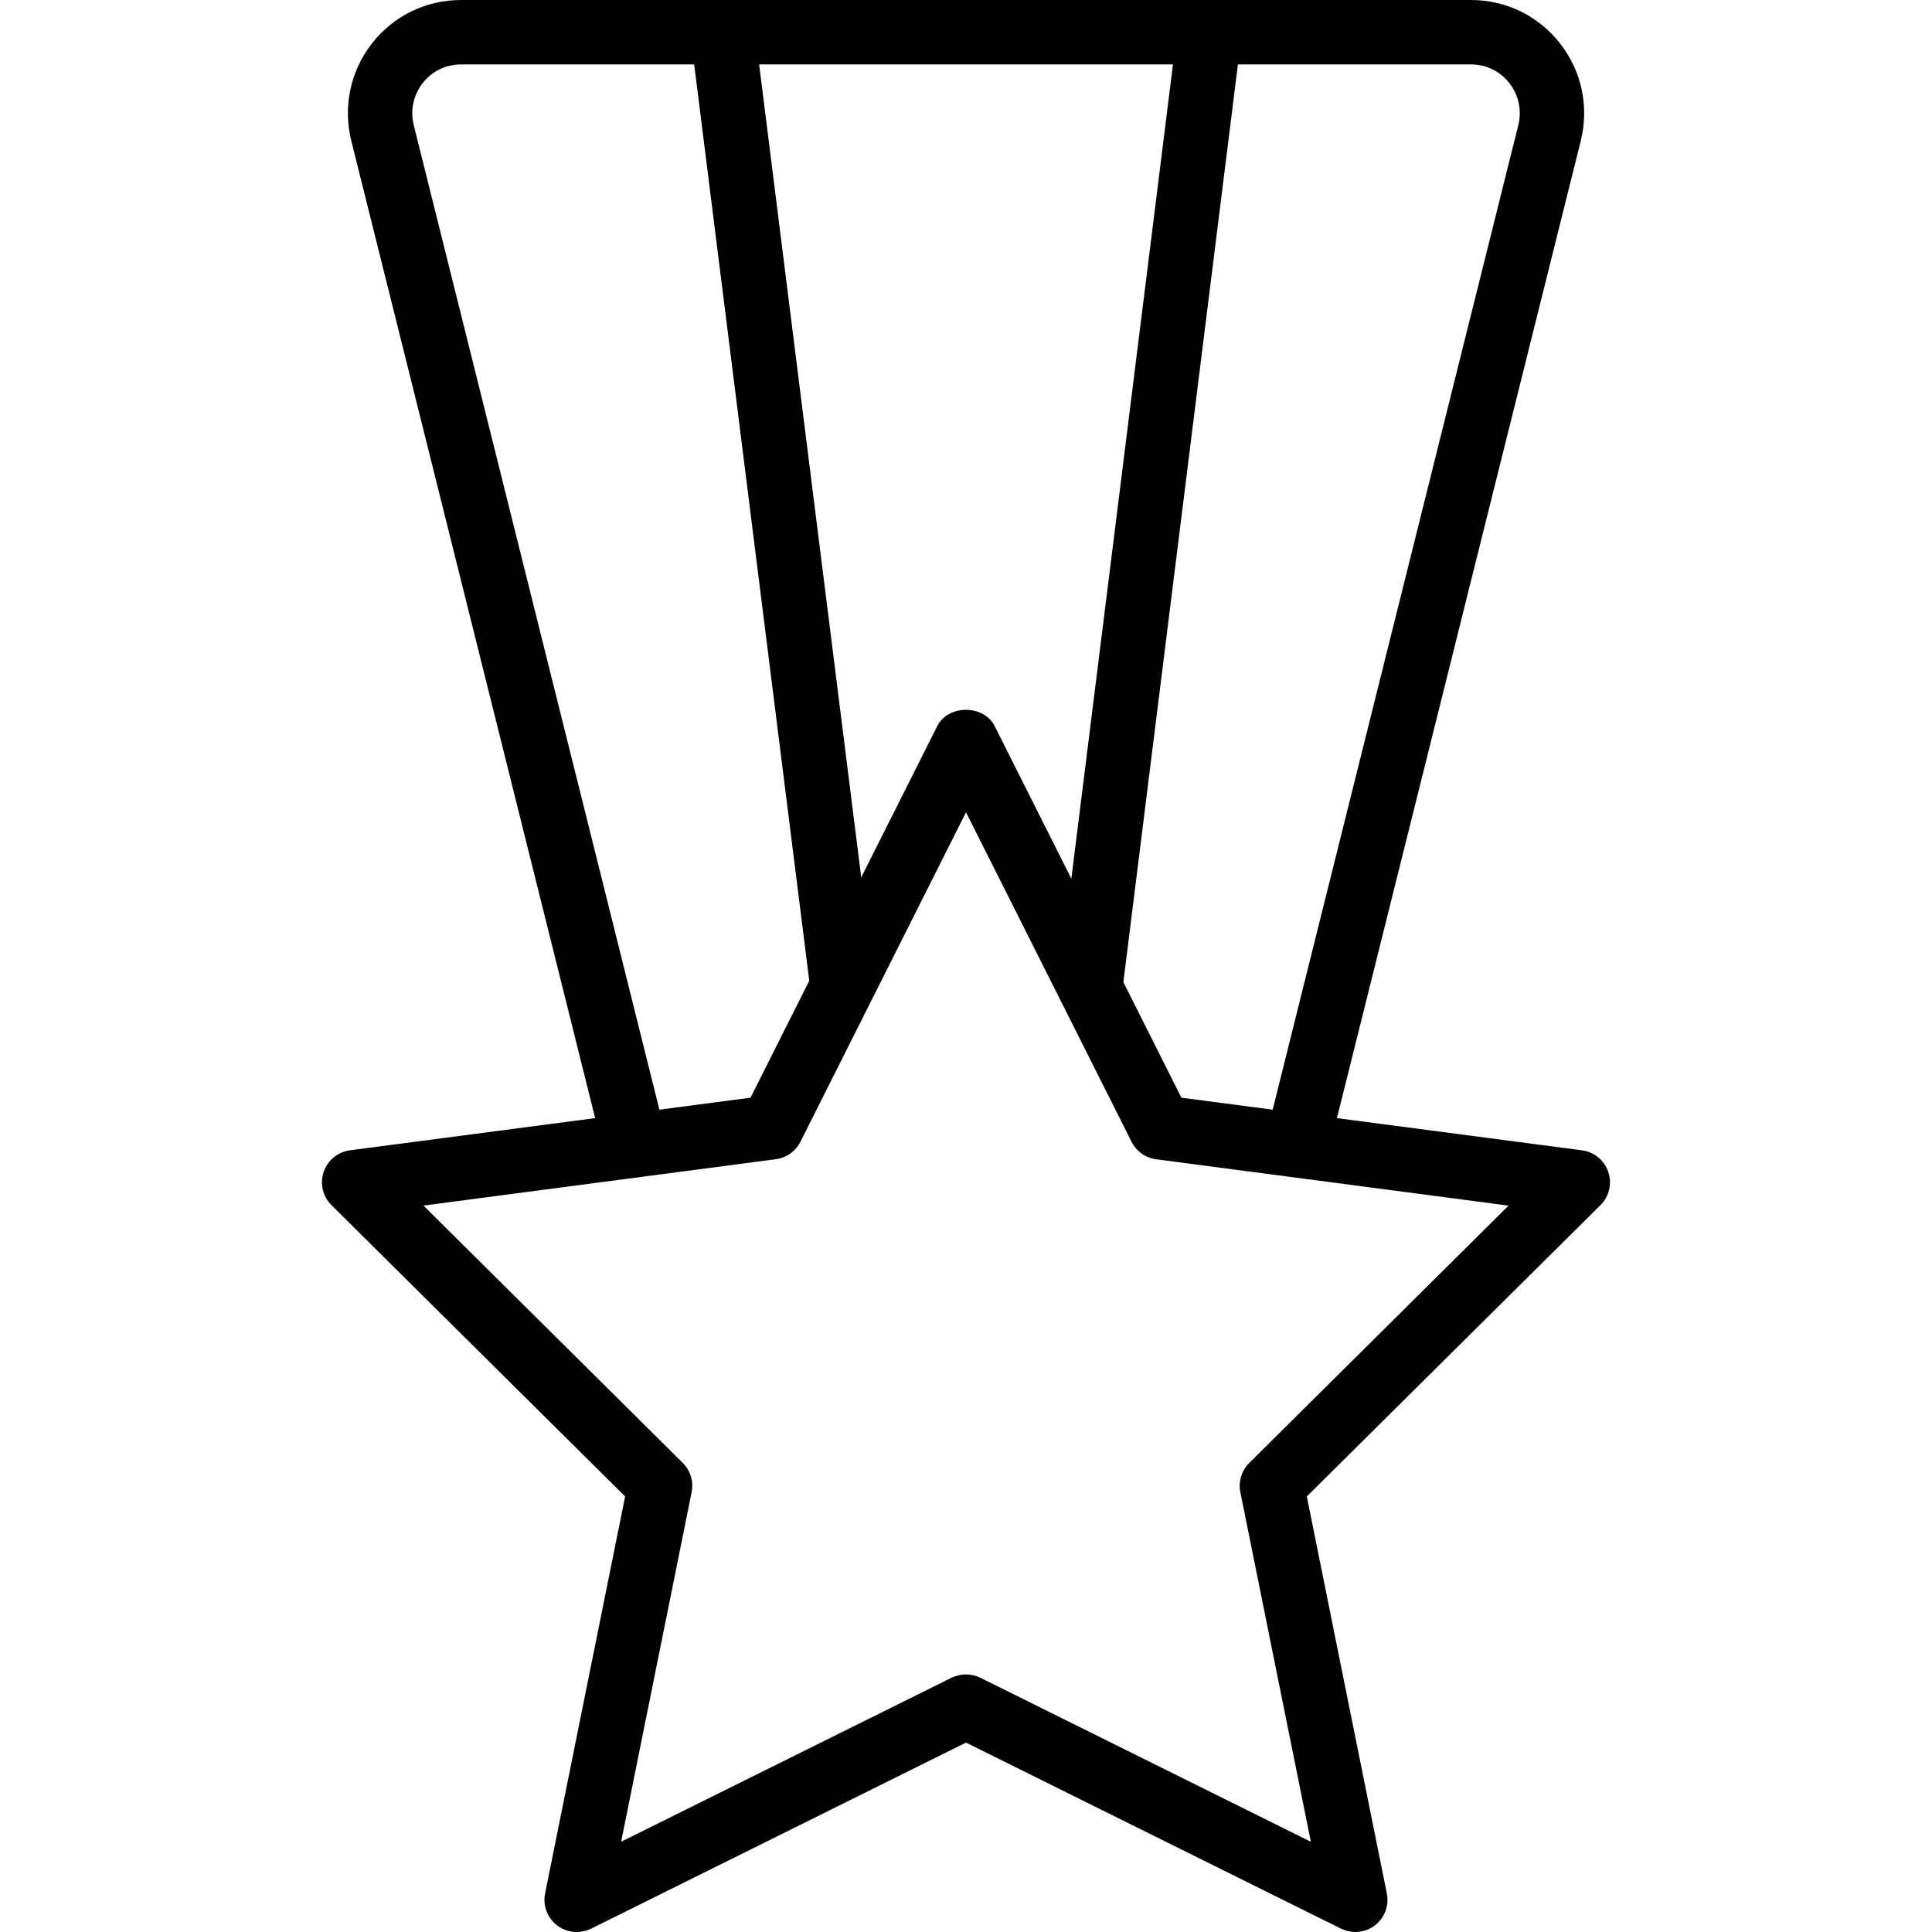
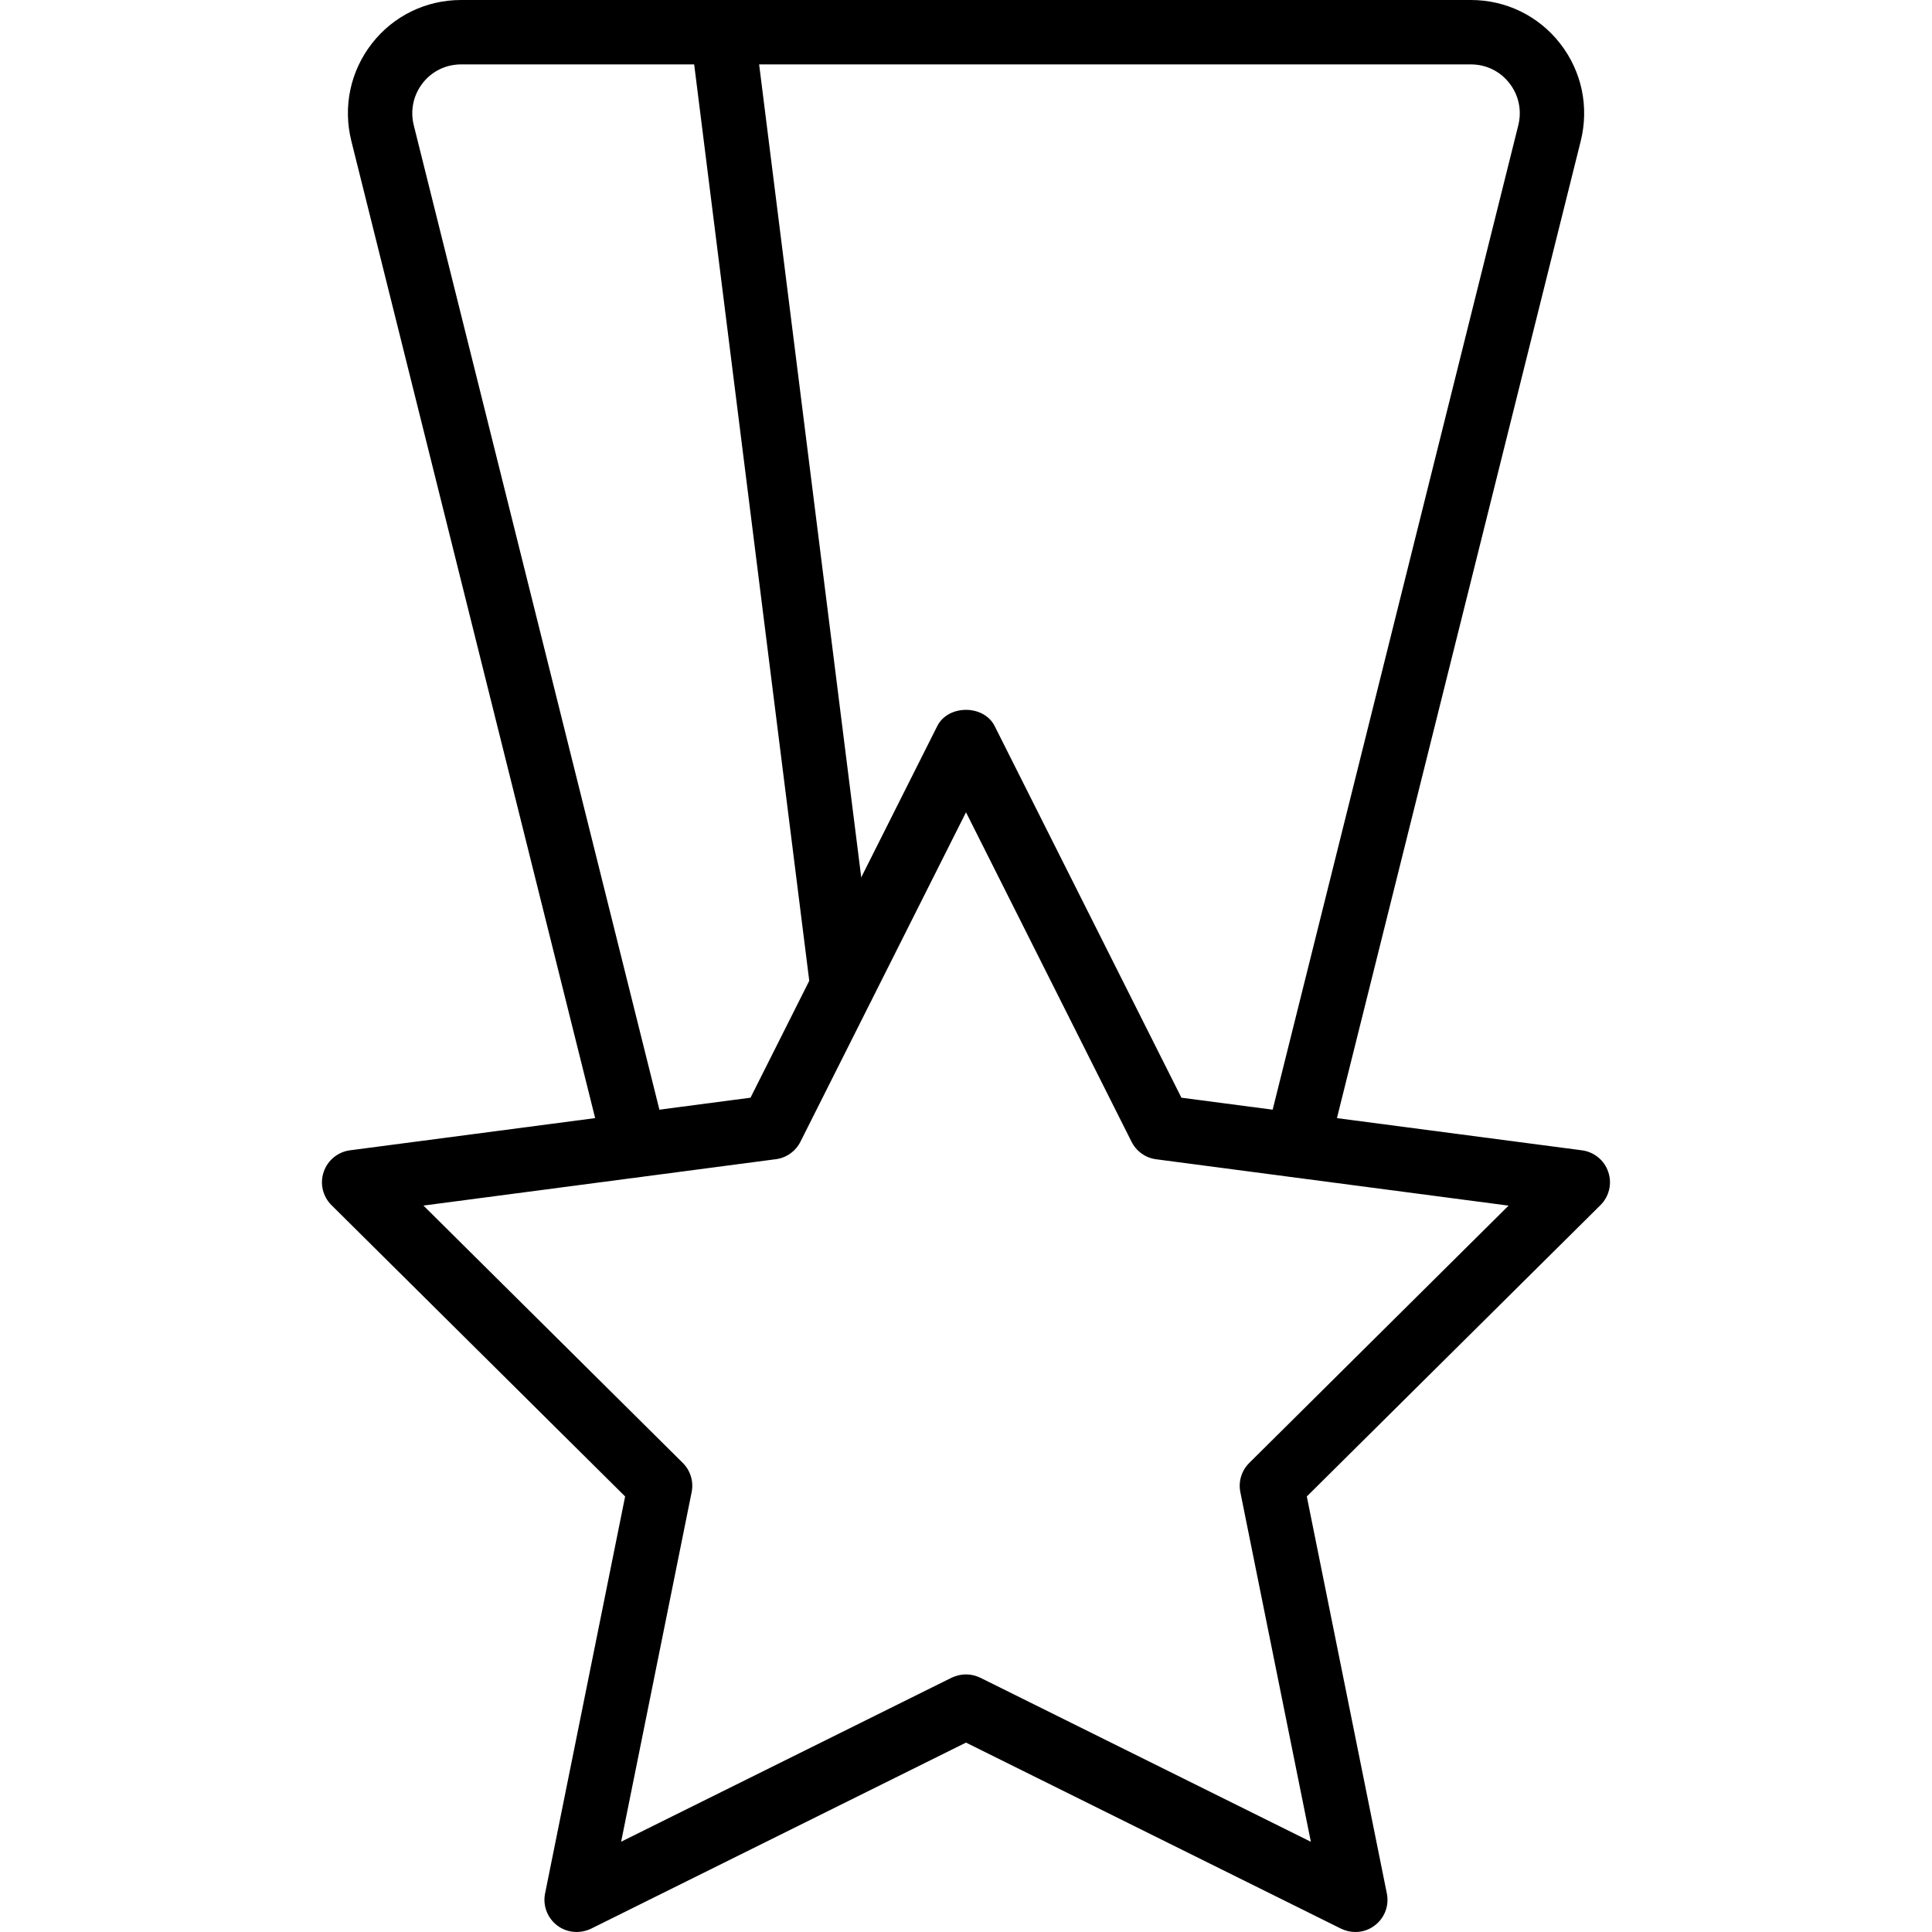
<svg xmlns="http://www.w3.org/2000/svg" version="1.1" x="0px" y="0px" viewBox="0 0 30 30" style="enable-background:new 0 0 30 30;" xml:space="preserve">
  <g id="Flag">
</g>
  <g id="Umbrella">
</g>
  <g id="Briefcase">
</g>
  <g id="Box">
</g>
  <g id="Magnet">
</g>
  <g id="Percent">
</g>
  <g id="Rocket">
</g>
  <g id="Share">
</g>
  <g id="Transmitter">
</g>
  <g id="Record_2">
</g>
  <g id="Record_1">
</g>
  <g id="Anchor">
</g>
  <g id="Airplane">
</g>
  <g id="Car">
</g>
  <g id="Newsfeed">
</g>
  <g id="Wifi_Tethering">
</g>
  <g id="No_Wifi_Tethering">
</g>
  <g id="Bar_Chart_2">
</g>
  <g id="Shop">
</g>
  <g id="Alarm">
</g>
  <g id="Sim_Card">
</g>
  <g id="Radar">
</g>
  <g id="Hand_2">
</g>
  <g id="Palette">
</g>
  <g id="Cake">
</g>
  <g id="Blende">
</g>
  <g id="Feather_Pen">
</g>
  <g id="Ticket">
</g>
  <g id="Medal">
    <g>
      <g>
        <g>
          <g>
            <path d="M21.046,30c-0.076,0-0.151-0.018-0.223-0.052L15,27.059l-5.823,2.89c-0.174,0.082-0.376,0.064-0.527-0.052       s-0.224-0.309-0.186-0.495l1.243-6.165l-4.56-4.524c-0.135-0.134-0.183-0.334-0.121-0.515c0.061-0.181,0.22-0.311,0.408-0.336       l6.22-0.817l2.899-5.769c0.168-0.338,0.725-0.338,0.893,0l2.899,5.769l6.22,0.817c0.188,0.025,0.348,0.155,0.408,0.336       c0.062,0.181,0.014,0.381-0.121,0.515l-4.56,4.524l1.243,6.165c0.038,0.187-0.034,0.379-0.186,0.495       C21.262,29.965,21.154,30,21.046,30z M15,26c0.076,0,0.152,0.018,0.223,0.052l5.132,2.547L19.26,23.17       c-0.033-0.165,0.019-0.335,0.138-0.453l4.027-3.996l-5.473-0.72c-0.164-0.021-0.307-0.124-0.381-0.271L15,12.613l-2.571,5.116       c-0.074,0.147-0.217,0.25-0.381,0.271l-5.473,0.72l4.027,3.996c0.119,0.118,0.171,0.288,0.138,0.453l-1.095,5.429l5.132-2.547       C14.848,26.018,14.924,26,15,26z" />
          </g>
        </g>
      </g>
      <g>
        <path d="M20.14,18.28c-0.04,0-0.08-0.005-0.121-0.015c-0.268-0.067-0.431-0.339-0.364-0.606l3.92-15.71     c0.059-0.232,0.008-0.473-0.138-0.658C23.293,1.105,23.075,1,22.84,1H7.16C6.925,1,6.707,1.105,6.563,1.291     C6.418,1.477,6.367,1.717,6.426,1.949l3.92,15.71c0.066,0.268-0.097,0.539-0.364,0.606c-0.271,0.062-0.54-0.097-0.606-0.364     l-3.92-15.71c-0.133-0.532-0.017-1.085,0.32-1.517C6.11,0.246,6.615,0,7.16,0h15.68c0.545,0,1.05,0.246,1.385,0.675     c0.337,0.432,0.453,0.984,0.32,1.517l-3.92,15.71C20.568,18.129,20.364,18.28,20.14,18.28z" />
      </g>
      <g>
        <path d="M13.079,15.81c-0.248,0-0.463-0.185-0.495-0.438l-1.86-14.81c-0.034-0.274,0.16-0.524,0.434-0.559     c0.267-0.039,0.523,0.158,0.559,0.434l1.86,14.81c0.034,0.274-0.16,0.524-0.434,0.559C13.121,15.809,13.101,15.81,13.079,15.81z" />
      </g>
      <g>
-         <path d="M16.931,15.83c-0.021,0-0.042-0.001-0.063-0.004c-0.274-0.034-0.469-0.284-0.435-0.558l1.851-14.83     c0.034-0.274,0.301-0.474,0.558-0.435c0.274,0.034,0.469,0.284,0.435,0.558l-1.851,14.83     C17.395,15.645,17.179,15.83,16.931,15.83z" />
-       </g>
+         </g>
    </g>
  </g>
  <g id="Mouse_Pointer_1">
</g>
  <g id="Mouse_Pointer_2">
</g>
  <g id="Fingerprint">
</g>
  <g id="Earth">
</g>
</svg>